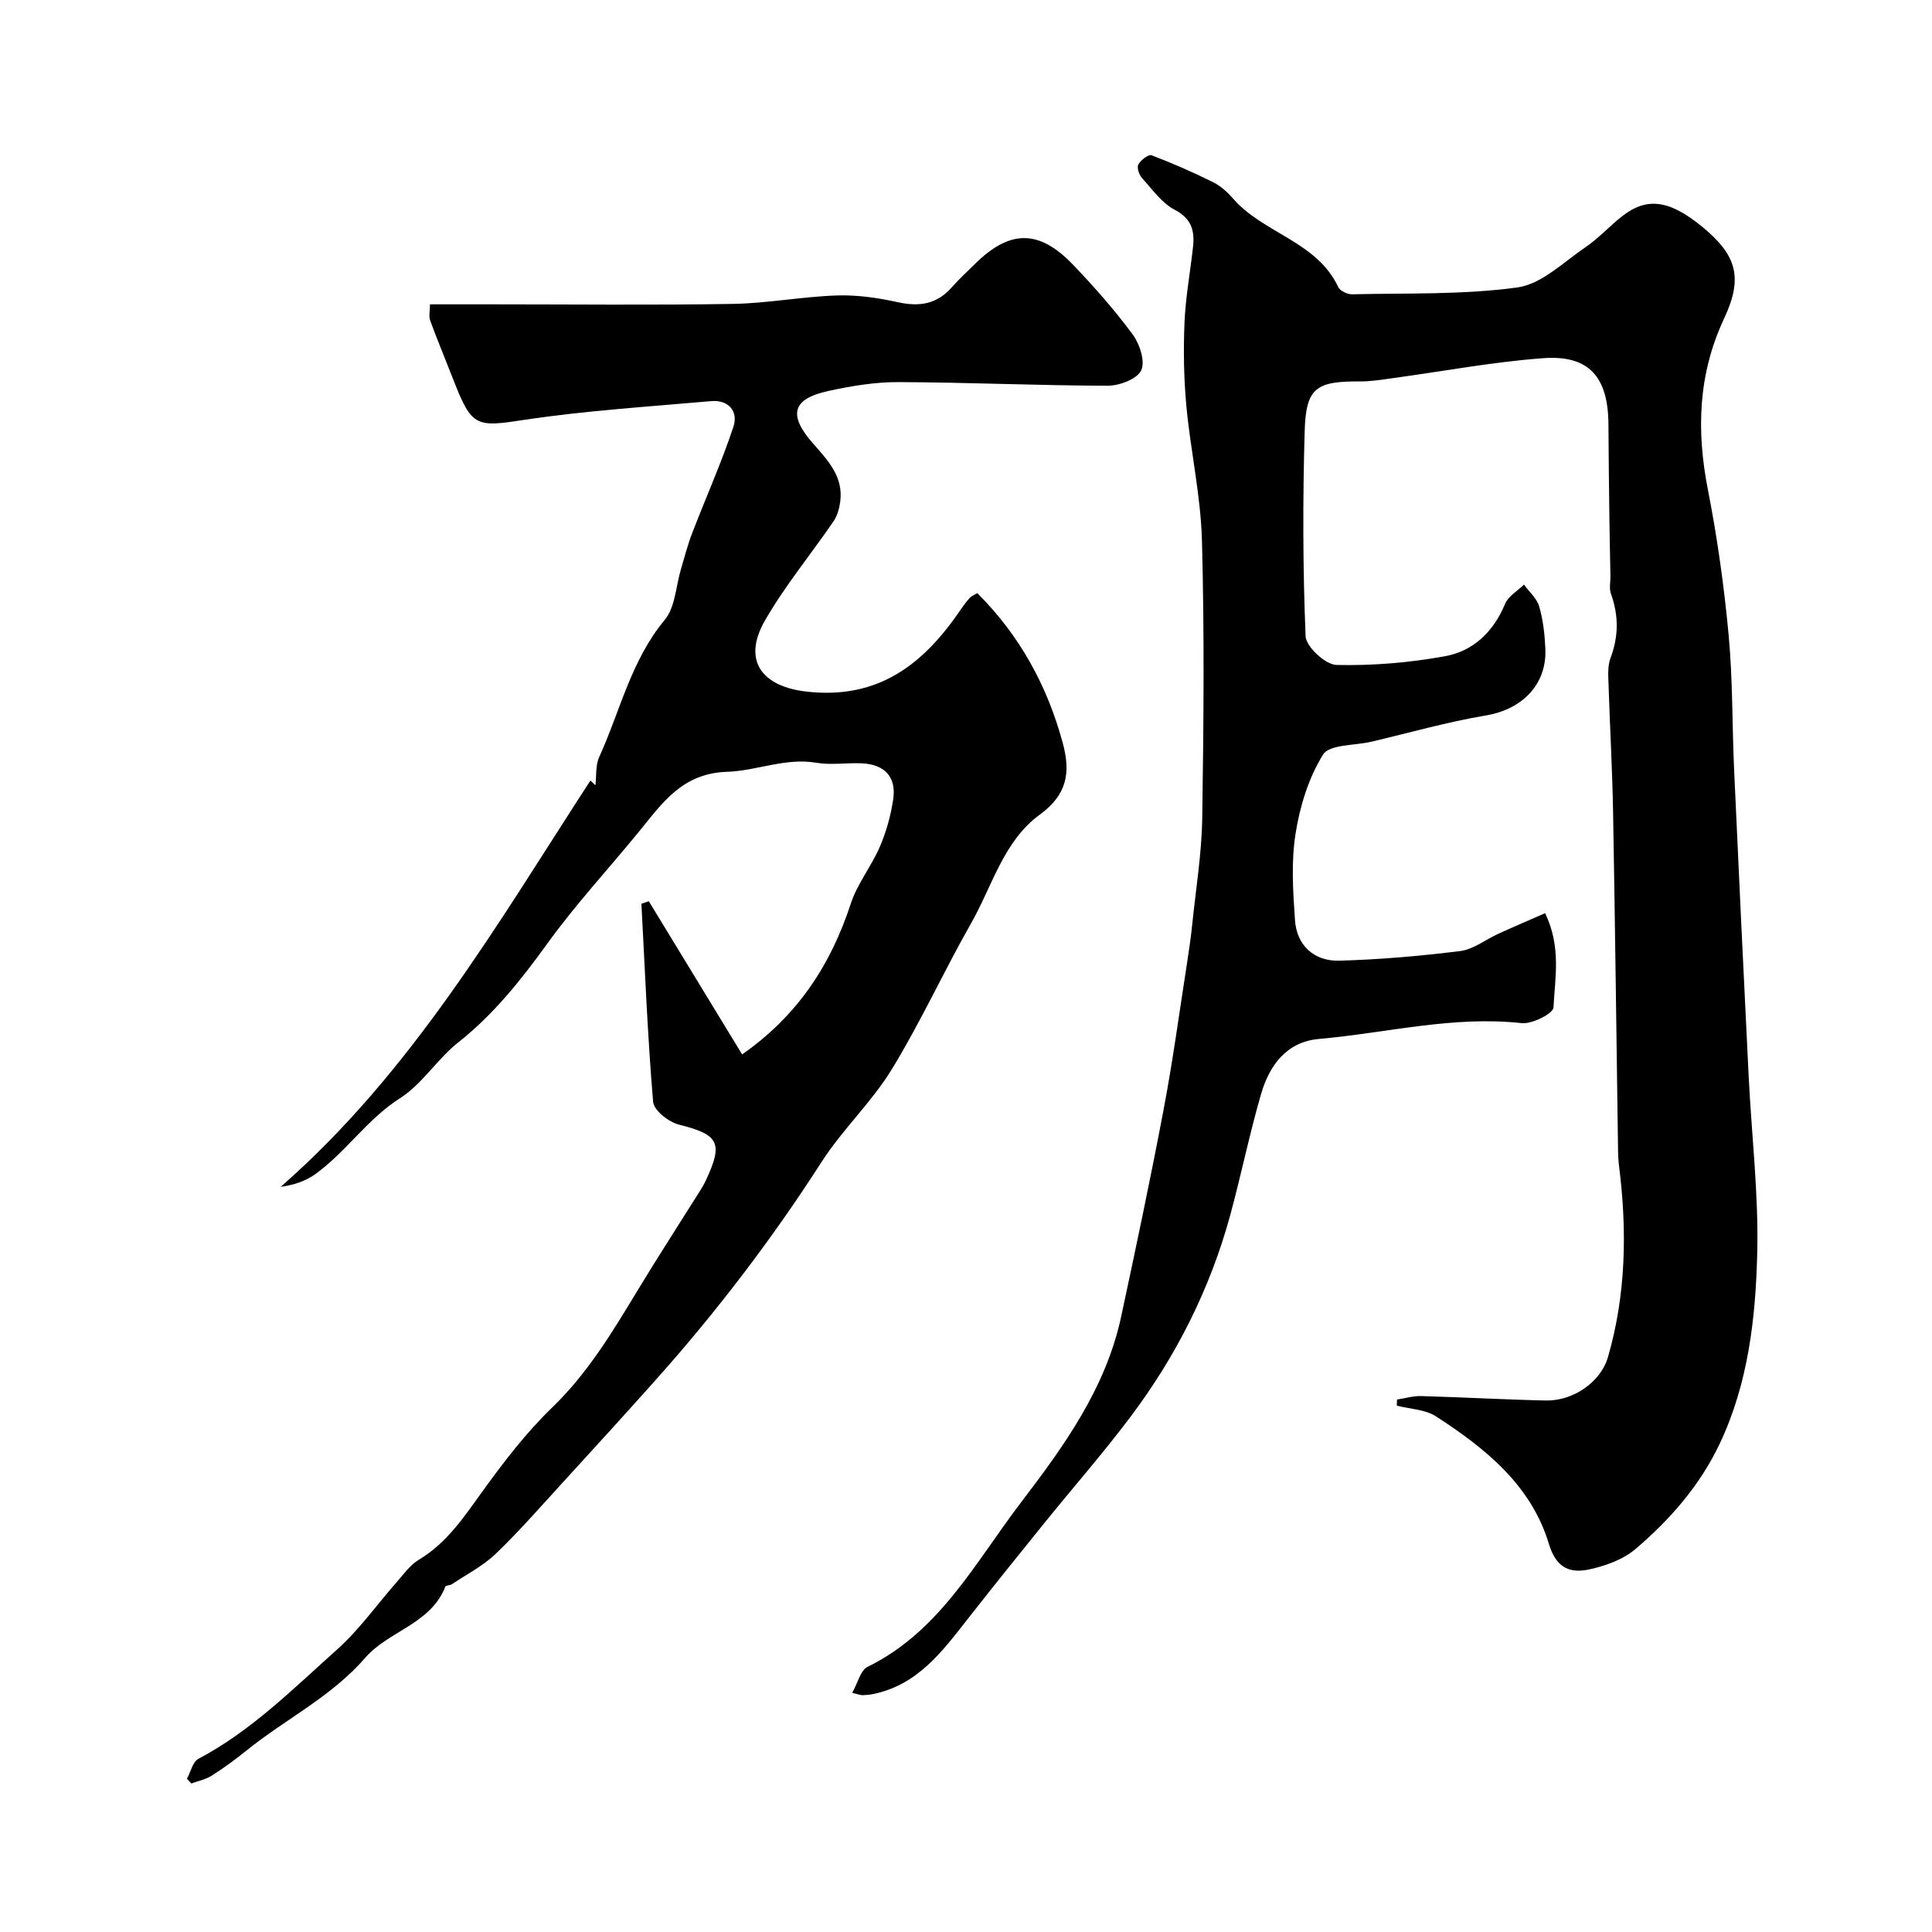
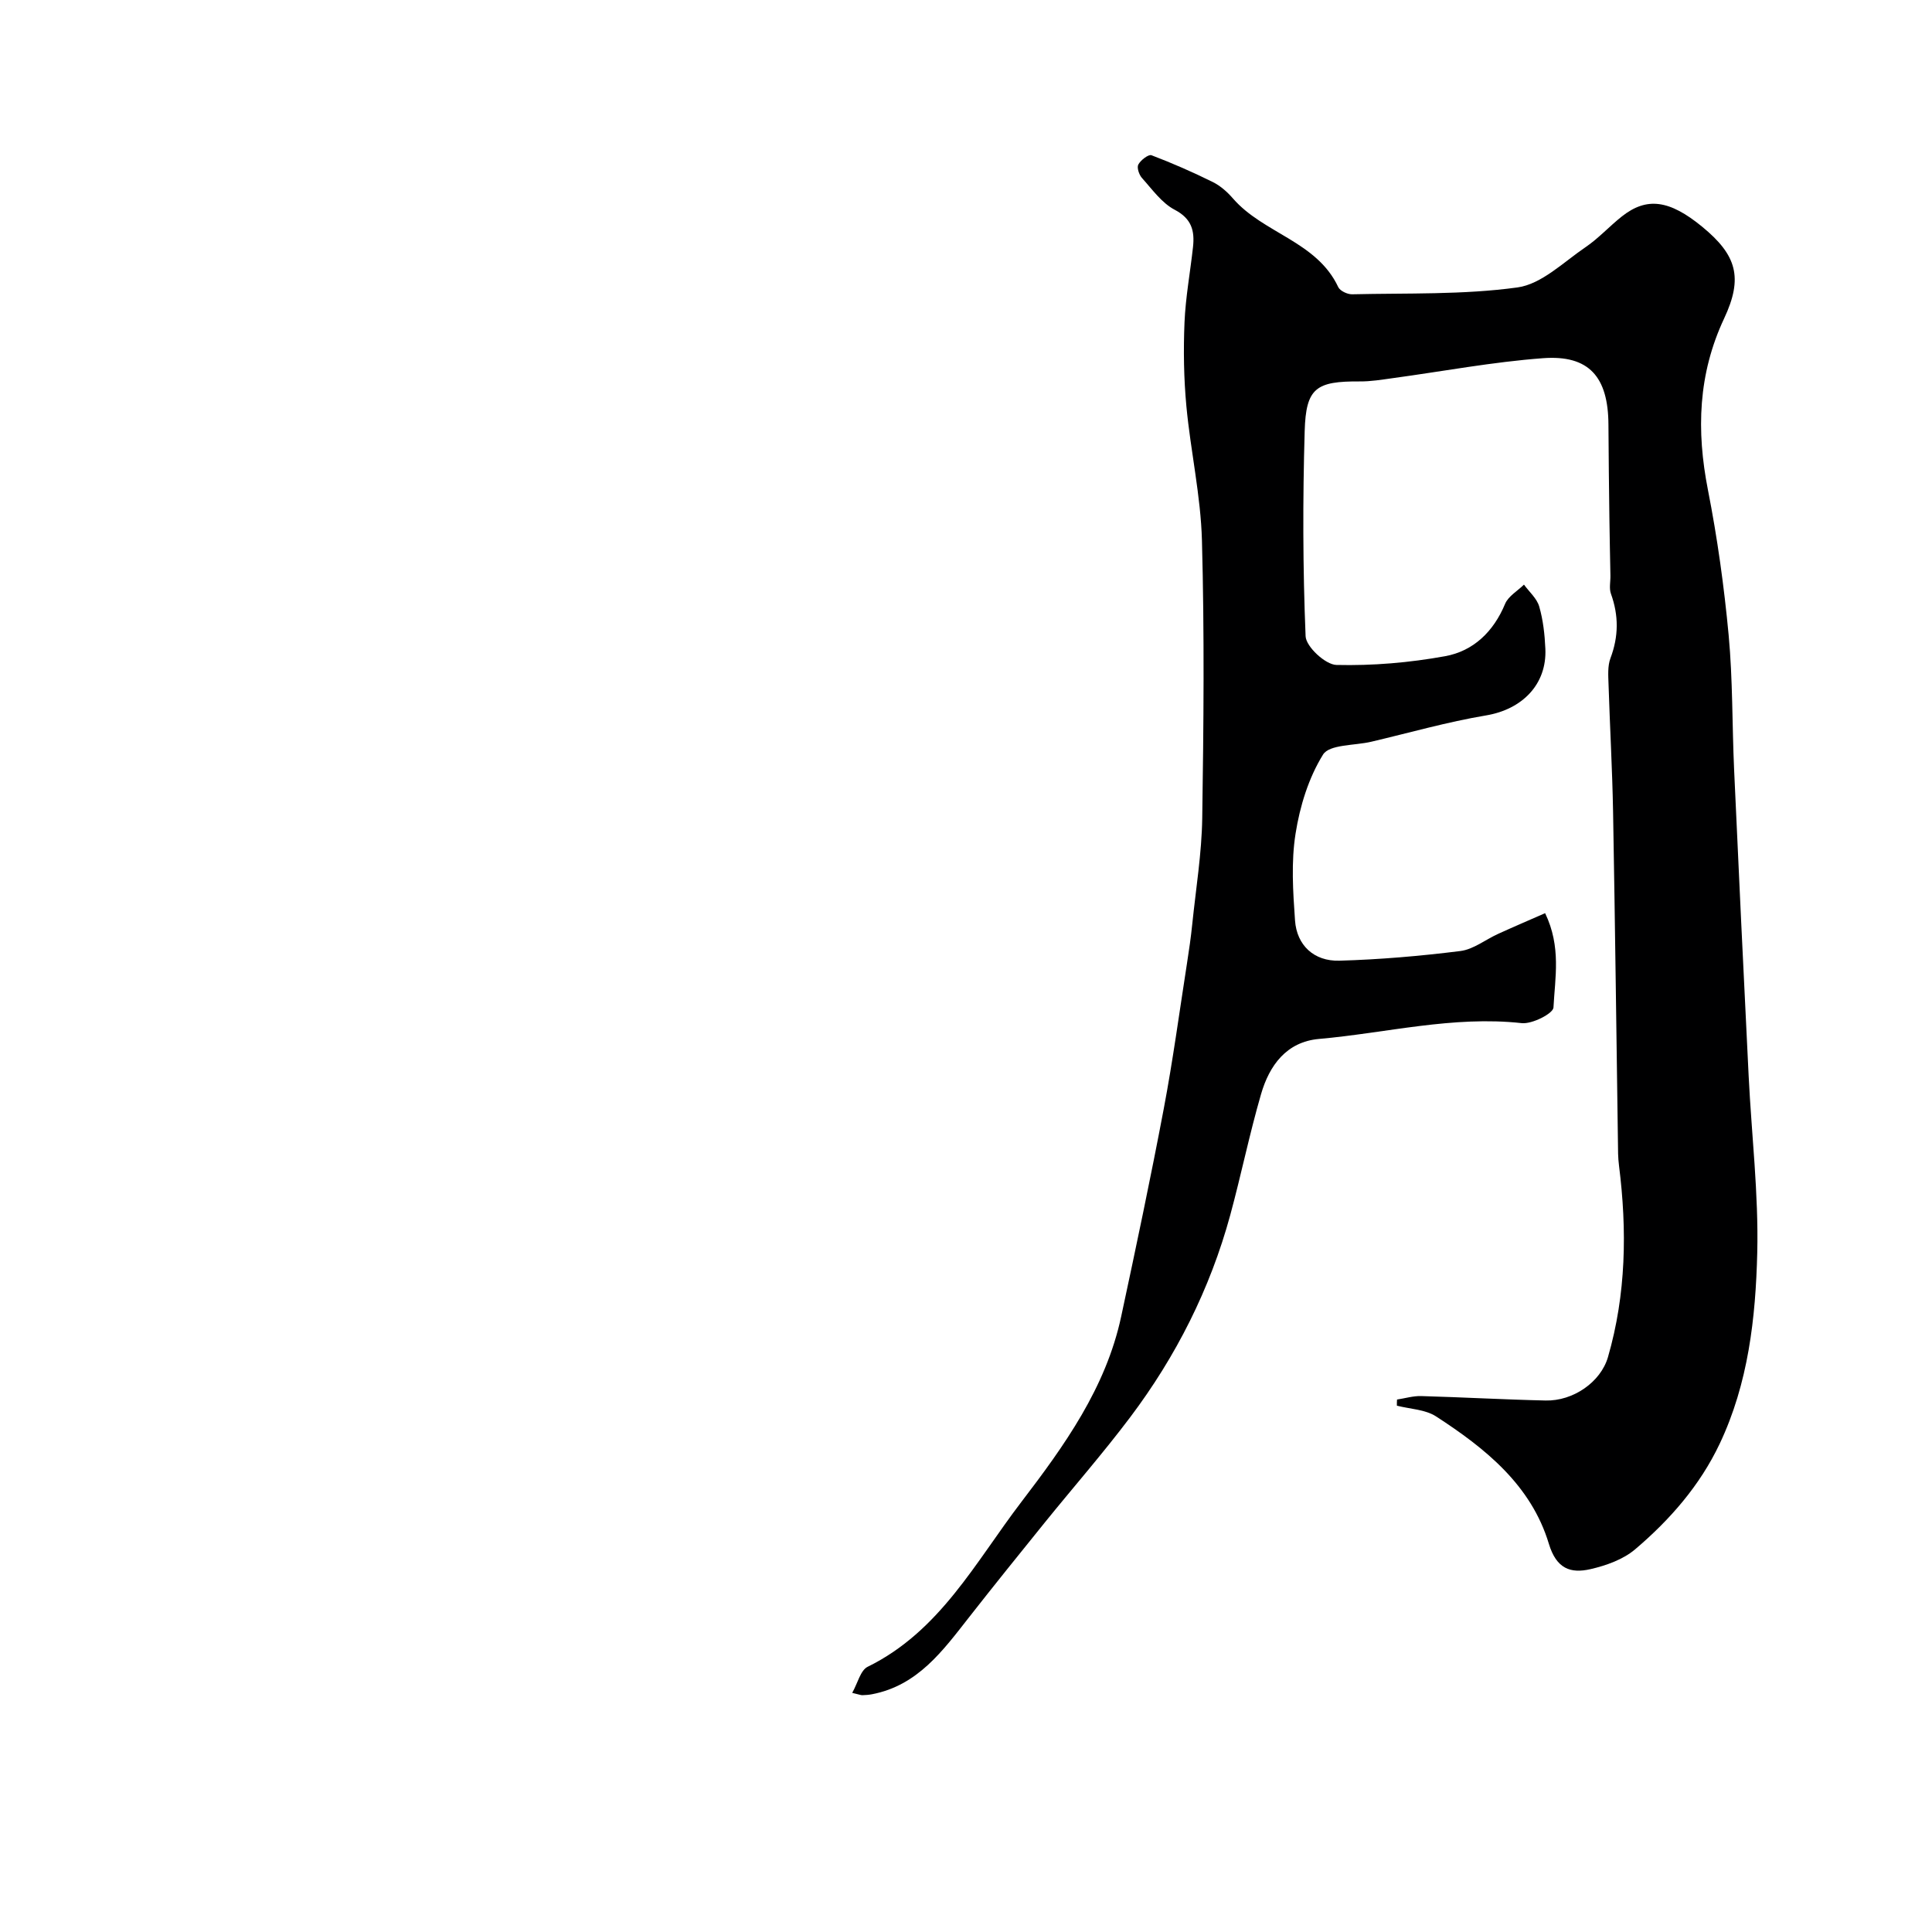
<svg xmlns="http://www.w3.org/2000/svg" enable-background="new 0 0 400 400" viewBox="0 0 400 400">
-   <path d="m289.24 289.76c1.66-.25 3.32-.76 4.97-.72 8.6.24 17.2.73 25.81.92 5.63.13 11.37-3.76 12.89-8.98 3.77-13.01 3.97-26.28 2.29-39.63-.1-.82-.17-1.65-.19-2.47-.34-23.6-.62-47.2-1.04-70.8-.16-8.8-.66-17.6-.94-26.4-.06-1.81-.21-3.79.4-5.41 1.7-4.5 1.72-8.84.1-13.33-.41-1.13-.08-2.51-.11-3.78-.07-3.9-.16-7.8-.21-11.7-.08-6.52-.17-13.04-.2-19.56-.05-9.86-4.01-14.45-13.54-13.74-10.41.77-20.73 2.72-31.09 4.13-2.27.31-4.56.7-6.84.68-9.05-.06-11.16 1.33-11.42 10.27-.41 14.15-.39 28.34.19 42.48.09 2.17 4.11 5.9 6.39 5.95 7.49.18 15.11-.47 22.49-1.81 5.86-1.06 10.03-5.08 12.42-10.83.66-1.59 2.57-2.67 3.91-3.99 1.09 1.5 2.68 2.86 3.16 4.54.81 2.8 1.14 5.8 1.27 8.73.34 7.42-4.84 12.57-12.28 13.81-8 1.34-15.85 3.59-23.77 5.45-3.45.81-8.66.53-9.98 2.66-2.99 4.82-4.8 10.7-5.69 16.38-.93 5.85-.53 11.99-.11 17.96.36 5.14 3.92 8.48 9.19 8.33 8.36-.24 16.74-.96 25.04-2 2.72-.34 5.22-2.38 7.86-3.57 3.16-1.44 6.35-2.8 9.69-4.27 3.37 7.01 2.04 13.4 1.73 19.53-.06 1.25-4.42 3.47-6.57 3.24-14.24-1.57-28.01 2.04-41.97 3.27-6.76.6-10.29 5.5-12.01 11.45-2.4 8.27-4.12 16.74-6.38 25.05-4.17 15.28-11.21 29.22-20.71 41.83-5.62 7.46-11.79 14.51-17.67 21.78-5.25 6.5-10.5 13-15.65 19.58-5.45 6.95-10.65 14.18-20.15 15.99-.64.12-1.31.17-1.96.19-.31.01-.63-.13-2.12-.48 1.15-2.04 1.71-4.67 3.2-5.4 14.96-7.34 22.32-21.69 31.77-34.06 8.94-11.7 17.55-23.67 20.72-38.47 3.07-14.32 6.1-28.65 8.82-43.04 1.88-9.94 3.23-19.98 4.79-29.98.43-2.75.83-5.51 1.11-8.27.75-7.29 1.95-14.58 2.06-21.88.29-19.16.46-38.34-.06-57.49-.25-9.28-2.35-18.49-3.22-27.78-.54-5.75-.63-11.59-.39-17.37.22-5.22 1.19-10.41 1.76-15.62.36-3.33-.26-5.85-3.79-7.7-2.68-1.4-4.66-4.23-6.77-6.57-.61-.67-1.11-2.17-.76-2.8.49-.91 2.1-2.15 2.72-1.92 4.32 1.64 8.58 3.51 12.72 5.56 1.57.78 3 2.06 4.16 3.4 6.3 7.25 17.34 8.85 21.79 18.34.37.79 1.9 1.51 2.87 1.49 11.43-.27 22.97.13 34.24-1.42 4.99-.69 9.53-5.24 14.08-8.33 2.71-1.84 4.95-4.33 7.53-6.37 5.16-4.08 9.86-3.43 16.65 2.15 7.13 5.86 8.49 10.52 4.52 18.98-5.4 11.51-5.76 23.22-3.35 35.49 1.95 9.93 3.35 20.01 4.29 30.08.86 9.24.71 18.57 1.13 27.86.96 21.13 1.96 42.27 3.01 63.4.6 12.2 2.07 24.42 1.78 36.59-.33 13.51-1.85 27.06-7.79 39.58-4.1 8.64-10.3 15.72-17.48 21.82-2.48 2.11-5.99 3.36-9.24 4.11-4.16.96-7.08-.08-8.64-5.26-3.67-12.15-13.16-19.75-23.34-26.35-2.25-1.46-5.39-1.53-8.12-2.23-.02-.44.01-.85.03-1.27z" fill="#000001" />
-   <path d="m134.33 186.59c6.38 10.47 12.75 20.94 19.32 31.72 11.67-8.18 18.39-18.69 22.51-31.26 1.35-4.12 4.27-7.71 6-11.74 1.33-3.08 2.26-6.43 2.76-9.75.71-4.65-1.71-7.29-6.44-7.52-3.16-.15-6.4.4-9.48-.12-6.42-1.08-12.37 1.68-18.42 1.87-9.36.29-13.45 6.48-18.32 12.43-6.34 7.75-13.17 15.13-19.01 23.23-5.43 7.52-11.07 14.59-18.4 20.39-4.34 3.43-7.43 8.6-12.01 11.52-6.79 4.32-11.14 11.07-17.48 15.67-1.99 1.45-4.41 2.31-7.25 2.69 27.12-23.7 44.89-54.48 64.13-84.12.35.33.7.66 1.04.98.23-1.95-.01-4.12.77-5.82 4.35-9.55 6.59-20.03 13.59-28.44 2.18-2.63 2.29-6.98 3.36-10.54.74-2.47 1.37-4.98 2.3-7.38 2.83-7.36 6.07-14.58 8.55-22.06 1.04-3.14-.98-5.62-4.64-5.29-12.91 1.15-25.88 1.95-38.67 3.88-9.91 1.5-10.84 1.58-14.67-8.29-1.59-4.09-3.29-8.14-4.8-12.26-.32-.86-.05-1.93-.05-3.37h12.69c16.66 0 33.33.19 49.98-.09 7.21-.12 14.38-1.51 21.59-1.75 4.21-.14 8.54.5 12.67 1.41 4.46.98 8.09.37 11.16-3.15 1.42-1.63 3.04-3.08 4.57-4.61 7.31-7.31 13.38-7.43 20.51.02 4.37 4.57 8.59 9.35 12.34 14.43 1.45 1.97 2.62 5.62 1.73 7.43-.89 1.8-4.52 3.17-6.94 3.16-14.43-.03-28.86-.7-43.29-.75-4.85-.02-9.79.8-14.55 1.84-7.48 1.63-8.36 4.96-3.13 10.89 3.07 3.49 6.3 6.87 5.61 12.03-.19 1.38-.59 2.89-1.36 4.02-4.69 6.86-10.04 13.33-14.18 20.5-4.83 8.36-.7 13.78 8.66 14.81 14.95 1.66 24.26-5.83 31.9-17.1.55-.81 1.14-1.59 1.8-2.32.3-.34.79-.51 1.56-.98 8.77 8.76 14.47 19.13 17.69 31.02 1.66 6.13.94 10.69-4.78 14.86-7.48 5.46-9.82 14.8-14.23 22.54-5.66 9.95-10.42 20.43-16.39 30.18-4.16 6.8-10.2 12.43-14.52 19.15-10.27 15.99-21.74 31.02-34.38 45.18-6.4 7.17-12.87 14.27-19.36 21.36-4.51 4.93-8.92 9.99-13.74 14.61-2.63 2.52-6.02 4.25-9.08 6.3-.39.26-1.23.2-1.34.48-3.04 7.79-11.79 9.2-16.56 14.71-7.07 8.15-16.59 12.74-24.71 19.31-2.28 1.84-4.66 3.58-7.14 5.15-1.24.78-2.78 1.08-4.19 1.6-.3-.33-.6-.65-.9-.98.77-1.41 1.19-3.51 2.38-4.13 10.94-5.78 19.58-14.49 28.65-22.58 4.63-4.12 8.28-9.34 12.42-14.03 1.43-1.62 2.75-3.53 4.55-4.6 5.8-3.47 9.33-8.83 13.16-14.13 4.41-6.11 9.06-12.19 14.46-17.4 7.35-7.1 12.45-15.6 17.63-24.16 4.22-6.97 8.65-13.8 12.98-20.7.43-.69.85-1.39 1.19-2.13 3.68-7.85 2.68-9.51-5.6-11.58-2.11-.53-5.16-2.95-5.31-4.7-1.15-13.64-1.69-27.34-2.42-41.01.52-.2 1.03-.36 1.53-.53z" fill="#000001" />
+   <path d="m289.24 289.76c1.66-.25 3.32-.76 4.97-.72 8.6.24 17.2.73 25.81.92 5.63.13 11.37-3.76 12.89-8.98 3.77-13.01 3.97-26.28 2.29-39.63-.1-.82-.17-1.65-.19-2.47-.34-23.6-.62-47.2-1.04-70.8-.16-8.8-.66-17.6-.94-26.4-.06-1.81-.21-3.79.4-5.41 1.7-4.5 1.72-8.84.1-13.33-.41-1.13-.08-2.51-.11-3.78-.07-3.9-.16-7.8-.21-11.7-.08-6.52-.17-13.04-.2-19.56-.05-9.86-4.01-14.45-13.54-13.74-10.41.77-20.73 2.72-31.09 4.13-2.27.31-4.56.7-6.84.68-9.05-.06-11.16 1.33-11.42 10.27-.41 14.15-.39 28.34.19 42.48.09 2.17 4.11 5.9 6.39 5.95 7.49.18 15.11-.47 22.49-1.81 5.86-1.06 10.03-5.08 12.42-10.83.66-1.59 2.57-2.67 3.91-3.99 1.09 1.5 2.68 2.86 3.16 4.54.81 2.8 1.14 5.8 1.27 8.73.34 7.42-4.84 12.57-12.28 13.81-8 1.34-15.85 3.59-23.77 5.45-3.45.81-8.66.53-9.98 2.66-2.99 4.82-4.8 10.7-5.69 16.38-.93 5.85-.53 11.99-.11 17.96.36 5.14 3.92 8.48 9.19 8.33 8.36-.24 16.74-.96 25.04-2 2.72-.34 5.22-2.38 7.86-3.57 3.16-1.44 6.35-2.8 9.69-4.27 3.37 7.01 2.04 13.4 1.73 19.53-.06 1.25-4.42 3.47-6.57 3.24-14.24-1.57-28.01 2.04-41.97 3.27-6.76.6-10.29 5.5-12.01 11.45-2.4 8.27-4.12 16.74-6.38 25.05-4.17 15.28-11.21 29.22-20.71 41.83-5.62 7.46-11.79 14.51-17.67 21.78-5.25 6.5-10.5 13-15.65 19.58-5.45 6.95-10.65 14.18-20.15 15.99-.64.12-1.31.17-1.96.19-.31.01-.63-.13-2.12-.48 1.15-2.04 1.71-4.67 3.2-5.4 14.96-7.34 22.32-21.69 31.77-34.06 8.94-11.7 17.55-23.67 20.72-38.47 3.07-14.32 6.1-28.65 8.82-43.04 1.88-9.94 3.23-19.98 4.79-29.98.43-2.75.83-5.51 1.11-8.27.75-7.29 1.95-14.58 2.06-21.88.29-19.16.46-38.34-.06-57.49-.25-9.28-2.35-18.49-3.22-27.78-.54-5.75-.63-11.59-.39-17.37.22-5.22 1.19-10.41 1.76-15.62.36-3.33-.26-5.85-3.79-7.7-2.68-1.4-4.66-4.23-6.77-6.57-.61-.67-1.11-2.17-.76-2.8.49-.91 2.1-2.15 2.72-1.92 4.32 1.64 8.58 3.51 12.72 5.56 1.57.78 3 2.06 4.16 3.4 6.3 7.25 17.34 8.85 21.79 18.34.37.79 1.9 1.51 2.87 1.49 11.43-.27 22.97.13 34.24-1.42 4.99-.69 9.53-5.24 14.08-8.33 2.71-1.84 4.95-4.33 7.53-6.37 5.16-4.08 9.86-3.43 16.65 2.15 7.13 5.86 8.49 10.52 4.52 18.98-5.4 11.51-5.76 23.22-3.35 35.49 1.95 9.93 3.35 20.01 4.29 30.08.86 9.24.71 18.57 1.13 27.86.96 21.13 1.96 42.27 3.01 63.4.6 12.2 2.07 24.42 1.78 36.59-.33 13.51-1.85 27.06-7.79 39.58-4.1 8.64-10.3 15.72-17.48 21.82-2.48 2.11-5.99 3.36-9.24 4.11-4.16.96-7.08-.08-8.64-5.26-3.67-12.15-13.16-19.75-23.34-26.35-2.25-1.46-5.39-1.53-8.12-2.23-.02-.44.01-.85.03-1.27" fill="#000001" />
</svg>